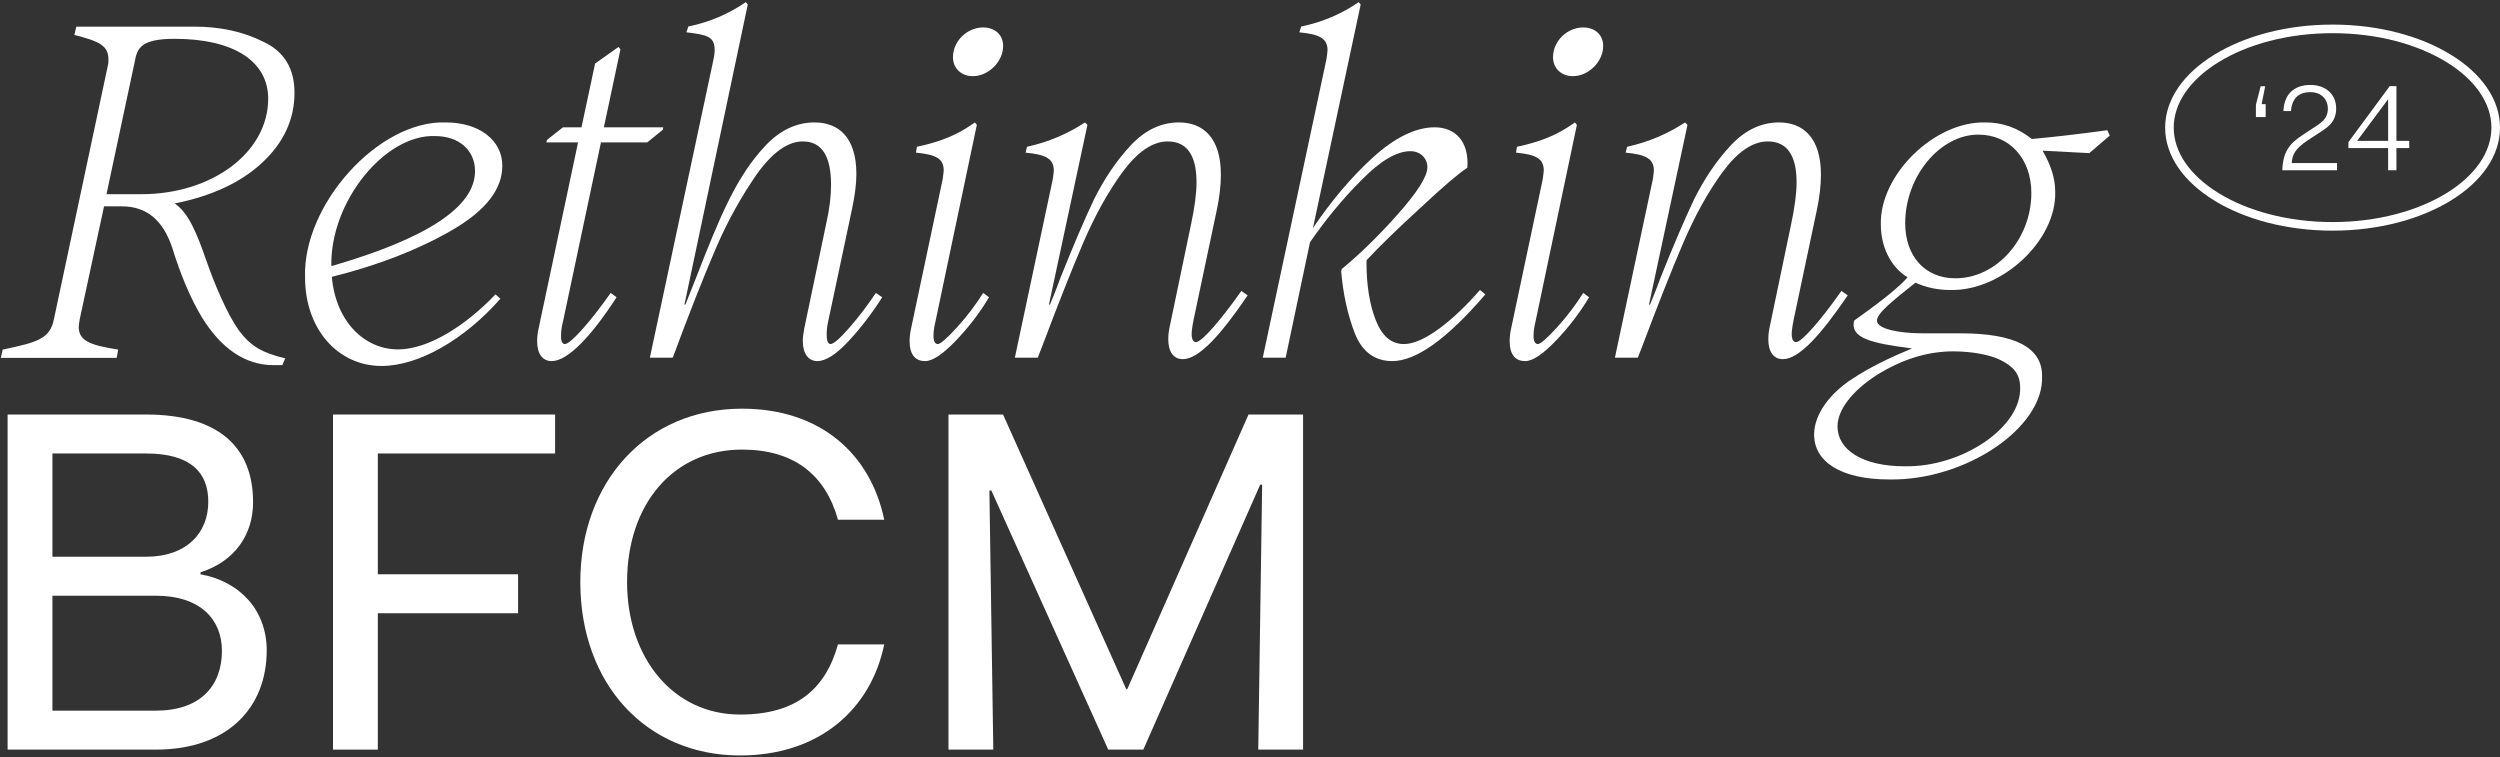
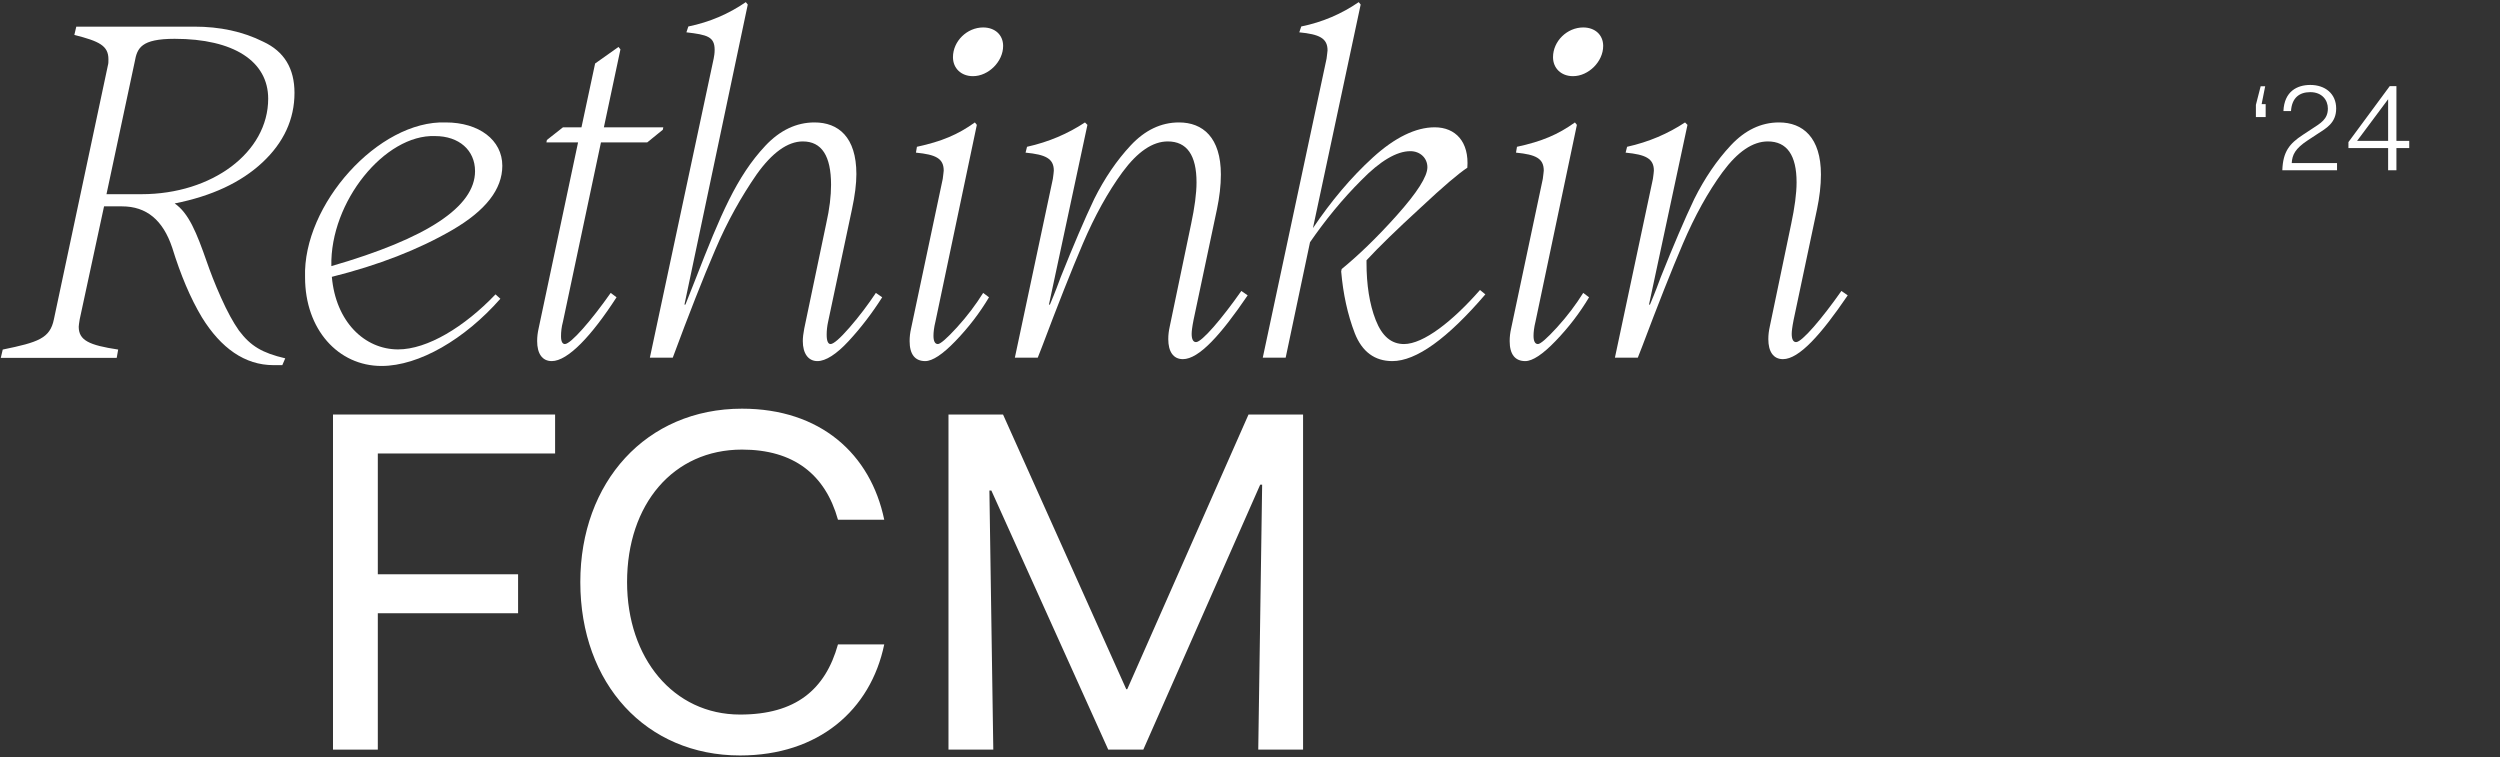
<svg xmlns="http://www.w3.org/2000/svg" width="657" height="199" viewBox="0 0 657 199" fill="none">
  <rect x="0" y="0" width="657" height="199" fill="#333333" stroke="none" />
-   <path d="M476.75 114.224C476.75 108.72 481.102 103.216 486.862 99.504C491.342 96.56 496.59 94 502.478 91.568C491.342 90.16 486.222 88.752 487.246 84.272C492.238 80.688 498.254 76.336 501.326 72.88C496.846 70.192 494.286 64.816 494.286 59.056C493.902 46 508.366 31.792 521.806 32.176C526.286 32.176 530.254 33.584 533.966 36.528C539.598 36.016 546.254 35.248 553.806 34.224L554.446 35.632L549.07 40.24L536.782 39.6C538.958 43.312 540.11 46.896 540.11 50.352C540.494 63.28 526.03 76.592 512.462 76.208C509.262 76.208 506.19 75.568 503.374 74.288C497.102 79.28 493.262 82.352 493.262 84.272C493.262 86.448 499.022 87.6 505.294 87.6H515.278C529.486 87.6 536.654 91.312 536.654 98.736C537.294 112.432 516.43 126.384 496.462 126C483.662 126 476.75 121.264 476.75 114.224ZM533.838 50.736C533.838 41.648 528.078 35.376 519.886 35.376C509.902 35.376 500.686 46.256 500.686 58.672C500.686 67.248 505.806 73.136 513.87 73.136C524.75 73.136 533.838 62.768 533.838 50.736ZM530.894 101.808C530.894 98.096 528.846 96.176 525.774 94.64C523.086 93.232 518.094 92.336 513.358 92.336C506.574 92.336 499.918 94.384 493.134 98.608C486.606 102.832 482.894 107.824 482.894 112.048C482.894 118.192 489.422 122.544 500.558 122.544C515.79 122.8 531.278 112.176 530.894 101.808Z" fill="white" />
  <path d="M434.382 47.024C434.51 46 434.638 45.232 434.638 44.848C434.638 41.648 432.462 40.624 427.214 40.112L427.598 38.576C433.358 37.296 438.35 35.12 442.83 32.176L443.47 32.816L433.358 80.048H433.614C435.022 76.72 435.918 74.288 436.43 72.88C439.758 64.56 442.702 57.648 445.262 52.272C447.95 46.896 451.15 42.16 454.862 38.192C458.574 34.224 462.798 32.176 467.534 32.176C473.806 32.176 478.542 36.144 478.542 45.872C478.542 48.816 478.158 51.888 477.518 54.96L471.374 84.016C470.99 85.936 470.862 87.088 470.862 87.728C470.862 89.136 471.246 89.904 472.014 89.904C473.55 89.904 478.798 83.76 483.918 76.464L485.582 77.616C478.542 87.984 472.782 94.384 468.558 94.384C465.998 94.384 464.718 92.336 464.718 89.136C464.718 87.984 464.846 86.96 465.102 85.808L470.734 58.8C471.63 54.576 472.142 50.864 472.142 47.92C472.142 40.752 469.582 37.168 464.59 37.168C460.622 37.168 456.654 39.856 452.686 45.232C448.846 50.48 445.39 56.752 442.318 63.92C439.246 71.088 435.662 80.176 431.566 91.056L430.414 94H424.398L434.382 47.024Z" fill="white" />
  <path d="M408.134 15.024C408.134 10.8 411.846 7.216 416.07 7.216C419.142 7.216 421.318 9.136 421.318 12.08C421.318 16.176 417.478 20.016 413.382 20.016C410.31 20.016 408.134 17.968 408.134 15.024ZM396.742 89.648C396.742 88.496 396.87 87.472 397.126 86.32L405.446 47.024C405.574 45.872 405.702 45.104 405.702 44.848C405.702 41.648 403.654 40.624 398.406 40.112L398.662 38.576C405.19 37.168 409.414 35.376 413.894 32.176L414.406 32.816L403.526 84.528C403.142 86.064 403.014 87.344 403.014 88.24C403.014 89.648 403.398 90.416 404.166 90.416C404.806 90.416 406.47 89.008 409.158 86.064C411.846 83.12 414.15 80.048 416.07 76.976L417.606 78.128C415.174 82.224 412.23 86.064 408.774 89.648C405.446 93.104 402.758 94.896 400.838 94.896C398.15 94.896 396.742 93.104 396.742 89.648Z" fill="white" />
  <path d="M352.463 71.344L352.591 70.704C356.815 67.248 361.679 62.64 367.055 56.624C372.431 50.608 375.119 46.384 375.119 43.952C375.119 41.52 373.199 39.728 370.639 39.728C367.055 39.728 362.703 42.288 357.711 47.408C352.719 52.4 348.239 57.904 344.271 63.664L337.871 94H331.855L348.623 15.408C348.751 14.256 348.879 13.488 348.879 13.232C348.879 10.032 346.703 9.008 341.455 8.496L341.967 6.96C347.599 5.808 352.591 3.632 357.071 0.56L357.583 1.2L345.039 59.952C349.775 52.912 355.023 46.64 360.783 41.392C366.543 36.144 372.047 33.456 377.039 33.456C382.543 33.456 386.127 37.296 385.615 44.08C383.439 45.488 379.343 48.944 373.199 54.704C367.055 60.336 362.319 64.944 359.119 68.4V69.04C359.119 74.8 359.887 79.92 361.551 84.144C363.215 88.368 365.647 90.416 368.975 90.416C374.095 90.416 381.775 84.4 388.943 76.208L390.351 77.36C380.367 89.008 372.175 94.896 365.903 94.896C361.295 94.896 357.967 92.464 356.047 87.6C354.127 82.608 352.975 77.232 352.463 71.344Z" fill="white" />
  <path d="M276.687 47.024C276.815 46 276.943 45.232 276.943 44.848C276.943 41.648 274.767 40.624 269.519 40.112L269.903 38.576C275.663 37.296 280.655 35.12 285.135 32.176L285.775 32.816L275.663 80.048H275.919C277.327 76.72 278.223 74.288 278.735 72.88C282.063 64.56 285.007 57.648 287.567 52.272C290.255 46.896 293.455 42.16 297.167 38.192C300.879 34.224 305.103 32.176 309.839 32.176C316.111 32.176 320.847 36.144 320.847 45.872C320.847 48.816 320.463 51.888 319.823 54.96L313.679 84.016C313.295 85.936 313.167 87.088 313.167 87.728C313.167 89.136 313.551 89.904 314.319 89.904C315.855 89.904 321.103 83.76 326.223 76.464L327.887 77.616C320.847 87.984 315.087 94.384 310.863 94.384C308.303 94.384 307.023 92.336 307.023 89.136C307.023 87.984 307.151 86.96 307.407 85.808L313.039 58.8C313.935 54.576 314.447 50.864 314.447 47.92C314.447 40.752 311.887 37.168 306.895 37.168C302.927 37.168 298.959 39.856 294.991 45.232C291.151 50.48 287.695 56.752 284.623 63.92C281.551 71.088 277.967 80.176 273.871 91.056L272.719 94H266.703L276.687 47.024Z" fill="white" />
  <path d="M250.439 15.024C250.439 10.8 254.151 7.216 258.375 7.216C261.447 7.216 263.623 9.136 263.623 12.08C263.623 16.176 259.783 20.016 255.687 20.016C252.615 20.016 250.439 17.968 250.439 15.024ZM239.047 89.648C239.047 88.496 239.175 87.472 239.431 86.32L247.751 47.024C247.879 45.872 248.007 45.104 248.007 44.848C248.007 41.648 245.959 40.624 240.711 40.112L240.967 38.576C247.495 37.168 251.719 35.376 256.199 32.176L256.711 32.816L245.831 84.528C245.447 86.064 245.319 87.344 245.319 88.24C245.319 89.648 245.703 90.416 246.471 90.416C247.111 90.416 248.775 89.008 251.463 86.064C254.151 83.12 256.455 80.048 258.375 76.976L259.911 78.128C257.479 82.224 254.535 86.064 251.079 89.648C247.751 93.104 245.063 94.896 243.143 94.896C240.455 94.896 239.047 93.104 239.047 89.648Z" fill="white" />
  <path d="M210.977 89.648C210.977 88.752 211.105 87.6 211.361 86.32L217.121 58.8C218.017 54.832 218.401 51.504 218.401 48.56C218.401 41.008 215.969 37.168 210.977 37.168C207.009 37.168 202.913 40.112 198.817 45.872C194.849 51.632 191.137 58.16 187.937 65.712C184.737 73.136 181.025 82.608 176.801 94H170.785L187.553 15.408C187.681 14.768 187.809 14 187.809 13.104C187.809 9.648 185.889 9.136 180.385 8.496L180.897 6.96C186.529 5.808 191.521 3.632 196.001 0.56L196.513 1.2L179.873 80.048H180.129L182.817 73.264C189.345 56.496 193.569 46.384 201.121 38.32C204.961 34.224 209.313 32.176 214.049 32.176C220.321 32.176 225.057 36.016 225.057 45.744C225.057 48.304 224.673 51.376 223.905 54.96L217.633 84.528C217.377 85.68 217.249 86.832 217.249 87.984C217.249 89.648 217.633 90.416 218.273 90.416C219.041 90.416 220.705 89.008 223.265 86.064C225.825 83.12 228.129 80.048 230.177 76.976L231.841 78.128C229.153 82.352 226.209 86.192 223.009 89.648C219.809 93.104 216.993 94.896 214.817 94.896C212.385 94.896 210.977 92.848 210.977 89.648Z" fill="white" />
  <path d="M174.316 33.456L174.188 34.096L170.092 37.424H157.932L147.948 84.528C147.564 85.936 147.436 87.216 147.436 88.368C147.436 89.776 147.82 90.416 148.46 90.416C149.996 90.416 155.372 84.272 160.492 76.976L162.028 78.128C155.5 88.24 149.228 94.896 145.004 94.896C142.444 94.896 141.164 92.848 141.164 89.648C141.164 88.496 141.292 87.472 141.548 86.32L151.916 37.424H143.596L143.724 36.784L147.948 33.456H152.812L156.396 16.688L162.54 12.336L163.052 12.976L158.7 33.456H174.316Z" fill="white" />
  <path d="M130.217 77.36L131.497 78.512C122.153 89.136 110.121 96.176 100.265 96.176C88.873 96.176 80.169 86.576 80.169 72.88C79.529 53.808 99.497 31.536 117.161 32.176C125.865 32.176 132.009 36.784 132.009 43.568C132.009 49.712 127.657 55.344 118.825 60.464C109.993 65.584 99.497 69.68 87.209 72.752C88.233 84.528 95.785 91.824 104.617 91.824C112.297 91.824 122.025 85.936 130.217 77.36ZM87.081 69.936C112.297 62.64 124.841 54.32 124.841 44.976C124.841 39.472 120.617 35.76 114.345 35.76C101.161 35.248 86.697 53.04 87.081 69.936Z" fill="white" />
  <path d="M53.072 83.416C50 78.296 47.44 72.152 45.264 65.112C42.832 57.816 38.48 54.232 32.08 54.232H27.344L20.944 83.928C20.816 84.824 20.688 85.464 20.688 85.848C20.688 89.432 23.376 90.712 31.056 91.864L30.672 94.04H0.208L0.72 91.864C10.064 89.944 13.136 88.92 14.16 83.928L28.368 17.112C28.496 16.728 28.496 16.216 28.496 15.576C28.496 11.992 26.064 10.84 19.536 9.176L20.048 7H51.024C57.808 7 63.824 8.28 69.2 10.968C74.704 13.528 77.392 18.008 77.392 24.408C77.392 31.32 74.576 37.464 68.944 42.712C63.312 47.96 55.632 51.544 45.904 53.464C49.616 56.024 51.664 61.144 54.352 68.824C55.248 71.384 56.4 74.456 58.064 78.168C59.728 81.88 61.264 84.696 62.8 86.872C65.872 90.968 68.944 92.76 74.96 94.168L74.192 95.96H71.888C64.336 95.96 58.064 91.48 53.072 83.416ZM37.2 51.032C55.76 51.032 70.48 40.024 70.48 25.944C70.48 16.088 61.392 10.2 45.904 10.2C37.072 10.2 36.048 12.632 35.408 16.216L27.984 51.032H37.2Z" fill="white" />
  <path d="M249.262 197V108.936H263.598L295.982 181.128H296.238L328.11 108.936H342.446V197H330.67L331.694 127.368H331.182L300.462 197H291.246L260.526 128.904H260.014L261.038 197H249.262Z" fill="white" />
  <path d="M152.506 152.968C152.506 126.728 169.786 107.4 195.002 107.4C215.61 107.4 228.794 119.304 232.378 136.584H220.218C216.89 124.68 208.57 118.152 195.002 118.152C176.954 118.152 164.794 132.488 164.794 152.968C164.794 172.936 176.954 187.784 194.49 187.784C209.082 187.784 216.89 181.256 220.218 169.352H232.378C228.794 186.632 215.098 198.536 194.49 198.536C169.786 198.536 152.506 179.72 152.506 152.968Z" fill="white" />
  <path d="M87.512 197V108.936H145.88V119.176H99.288V150.92H136.152V161.16H99.288V197H87.512Z" fill="white" />
-   <path d="M2 197V108.936H38.352C57.424 108.936 66.512 117.512 66.512 131.976C66.512 140.296 61.904 147.464 52.688 150.408V150.92C63.312 152.84 70.096 160.648 70.096 170.888C70.096 185.864 59.984 197 40.912 197H2ZM40.912 156.552H13.776V186.76H40.912C52.688 186.76 58.32 180.232 58.32 171.016C58.32 162.824 52.688 156.552 40.912 156.552ZM38.352 119.176H13.776V146.312H38.352C49.104 146.312 54.736 140.04 54.736 131.848C54.736 124.168 50.128 119.176 38.352 119.176Z" fill="white" />
  <path d="M617.168 38.914V37.341L628.015 22.644H629.78V37.02H633.149V38.914H629.78V44.754H627.598V38.914H617.168ZM619.446 37.02H627.598V26.077L619.446 37.02Z" fill="white" />
  <path d="M599.795 44.754C599.955 39.812 601.72 37.727 605.122 35.48L607.561 33.876C609.872 32.367 611.765 31.34 611.765 28.516C611.765 26.27 610.192 24.216 607.144 24.216C604.224 24.216 602.298 25.756 602.073 29.19H600.084C600.308 23.991 603.71 22.323 607.144 22.323C611.059 22.323 613.947 24.633 613.947 28.516C613.947 32.335 611.316 33.715 608.941 35.255L606.502 36.86C603.132 39.074 602.394 40.711 602.266 42.861H614.172V44.754H599.795Z" fill="white" />
  <path d="M592.85 30.763V27.553L594.101 22.676H595.289L594.358 27.361H595.417V30.763H592.85Z" fill="white" />
-   <path d="M655.872 33.538C655.872 40.478 651.297 46.939 643.521 51.724C635.764 56.498 624.976 59.487 613 59.487C601.024 59.487 590.236 56.498 582.479 51.724C574.703 46.939 570.128 40.478 570.128 33.538C570.128 26.599 574.703 20.138 582.479 15.353C590.236 10.579 601.024 7.59 613 7.59C624.976 7.59 635.764 10.579 643.521 15.353C651.297 20.138 655.872 26.599 655.872 33.538Z" stroke="white" stroke-width="2.256" />
</svg>